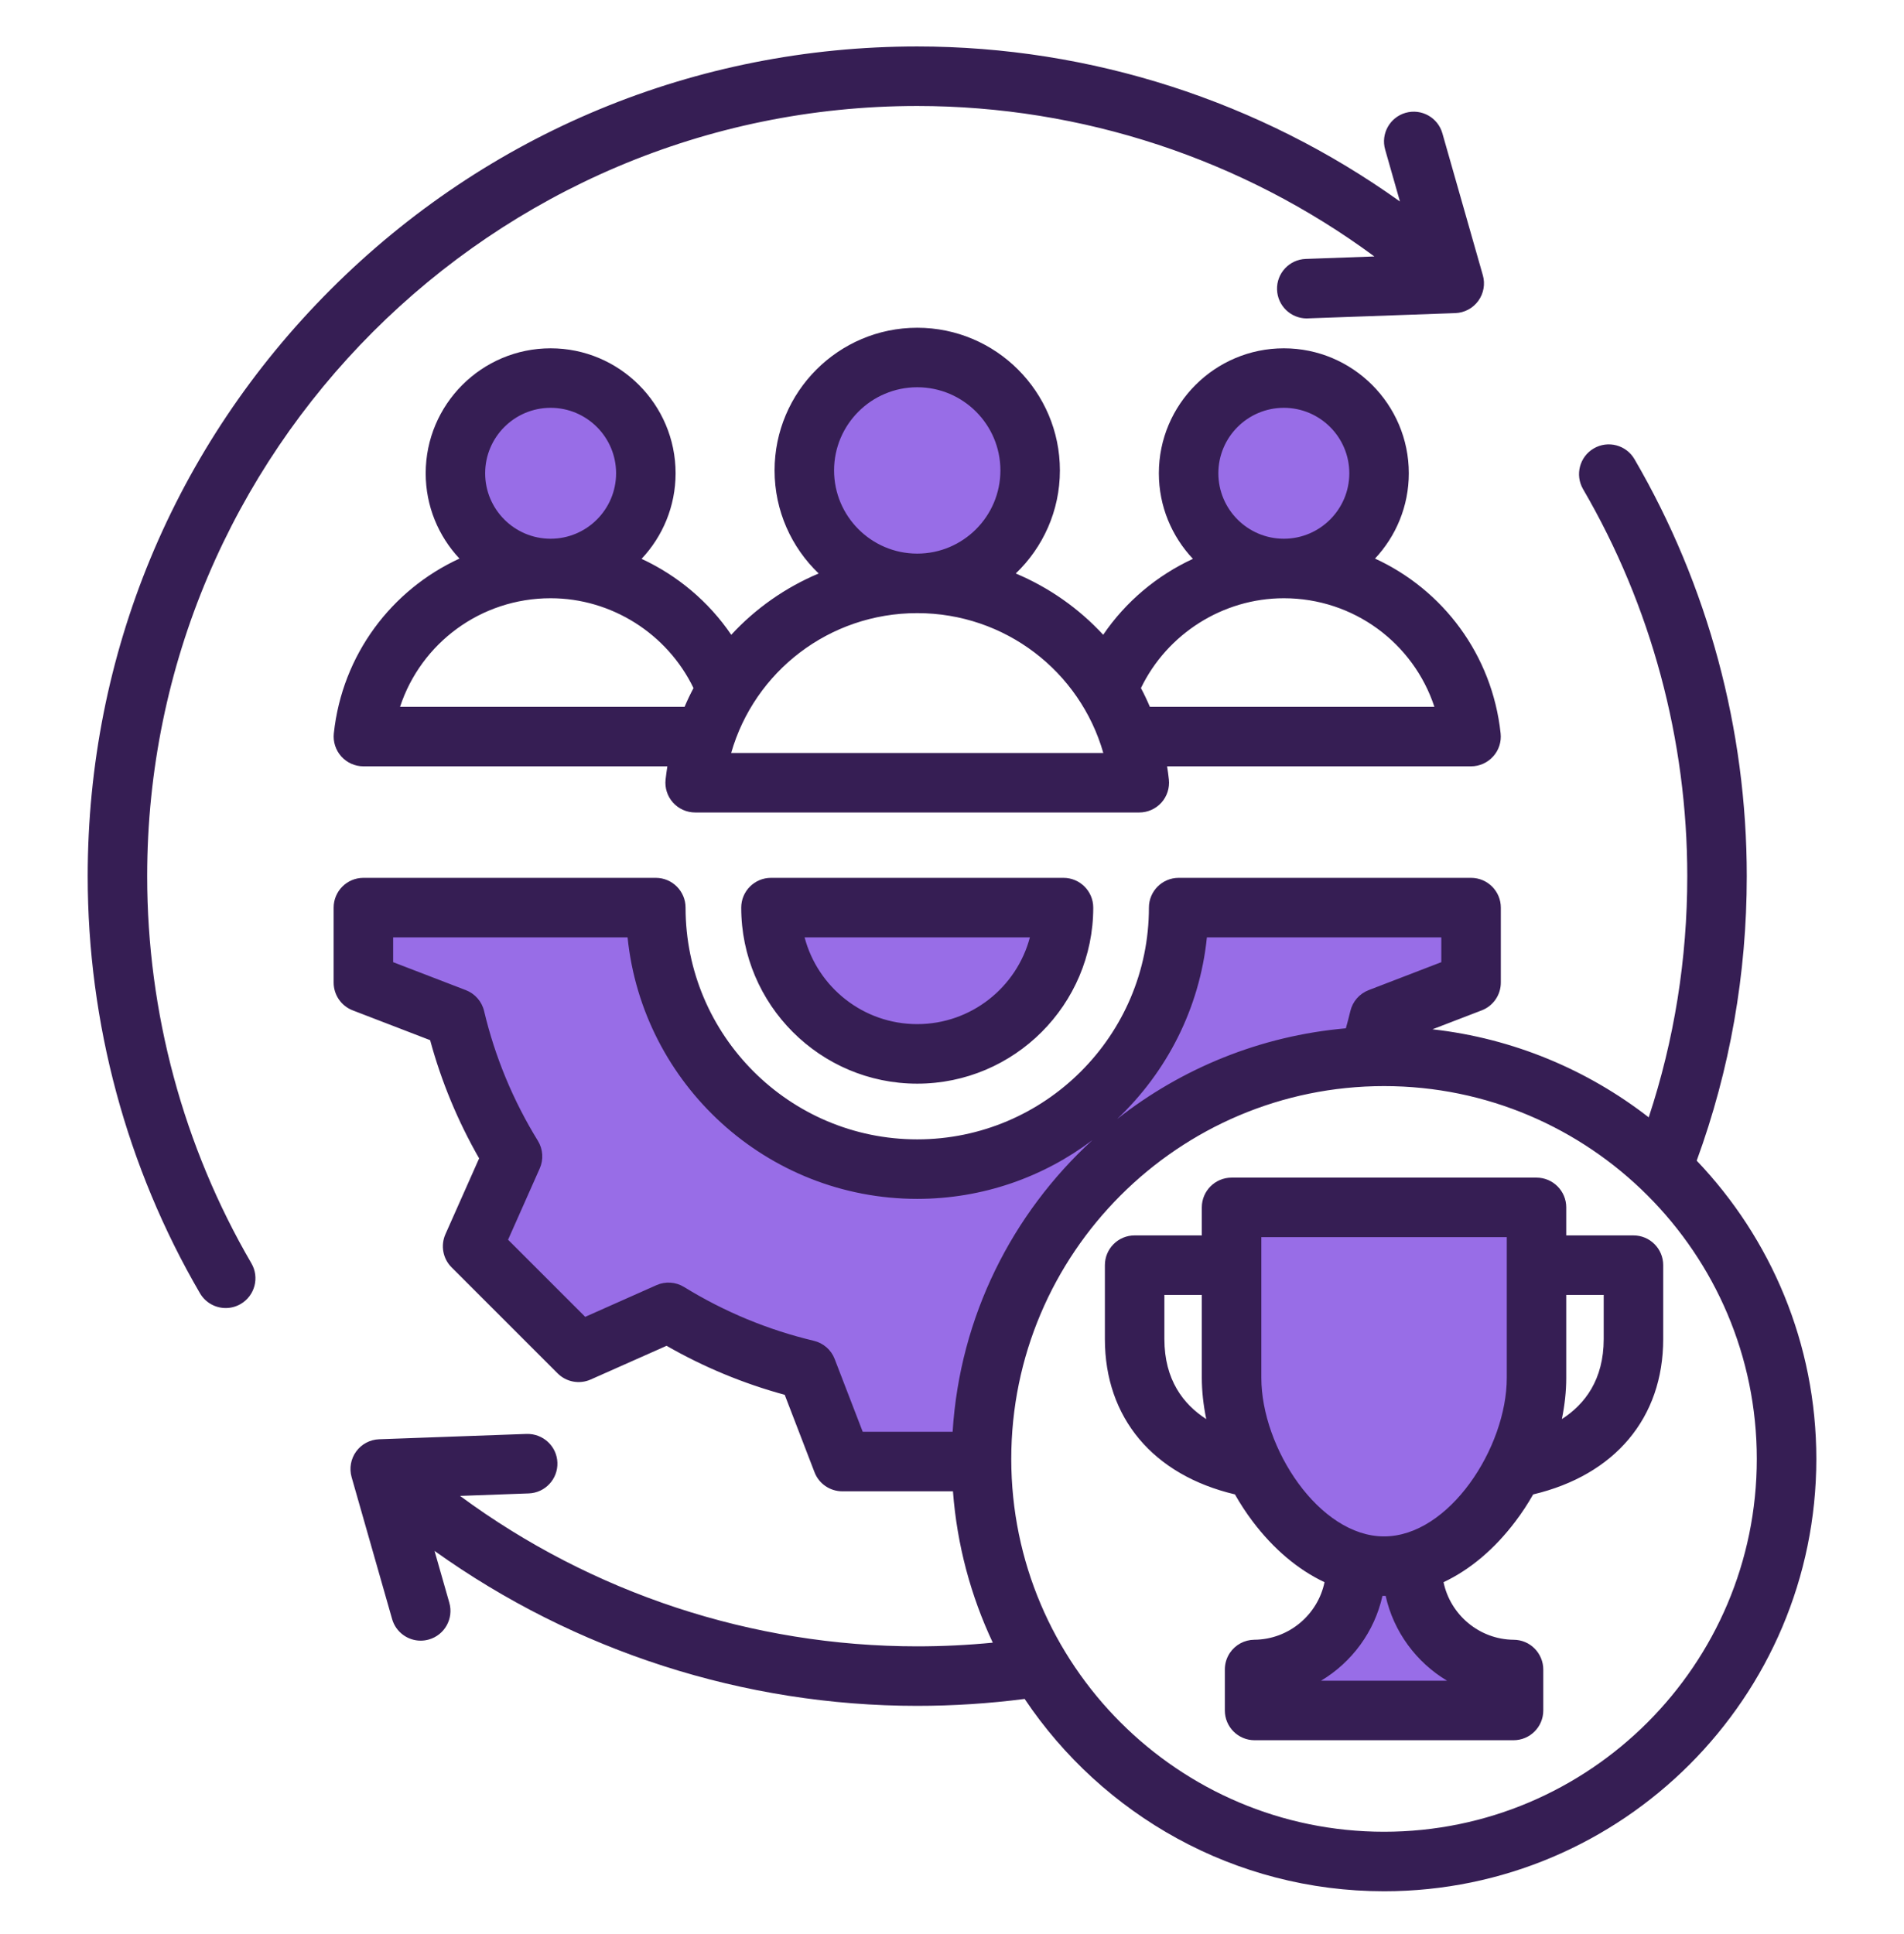
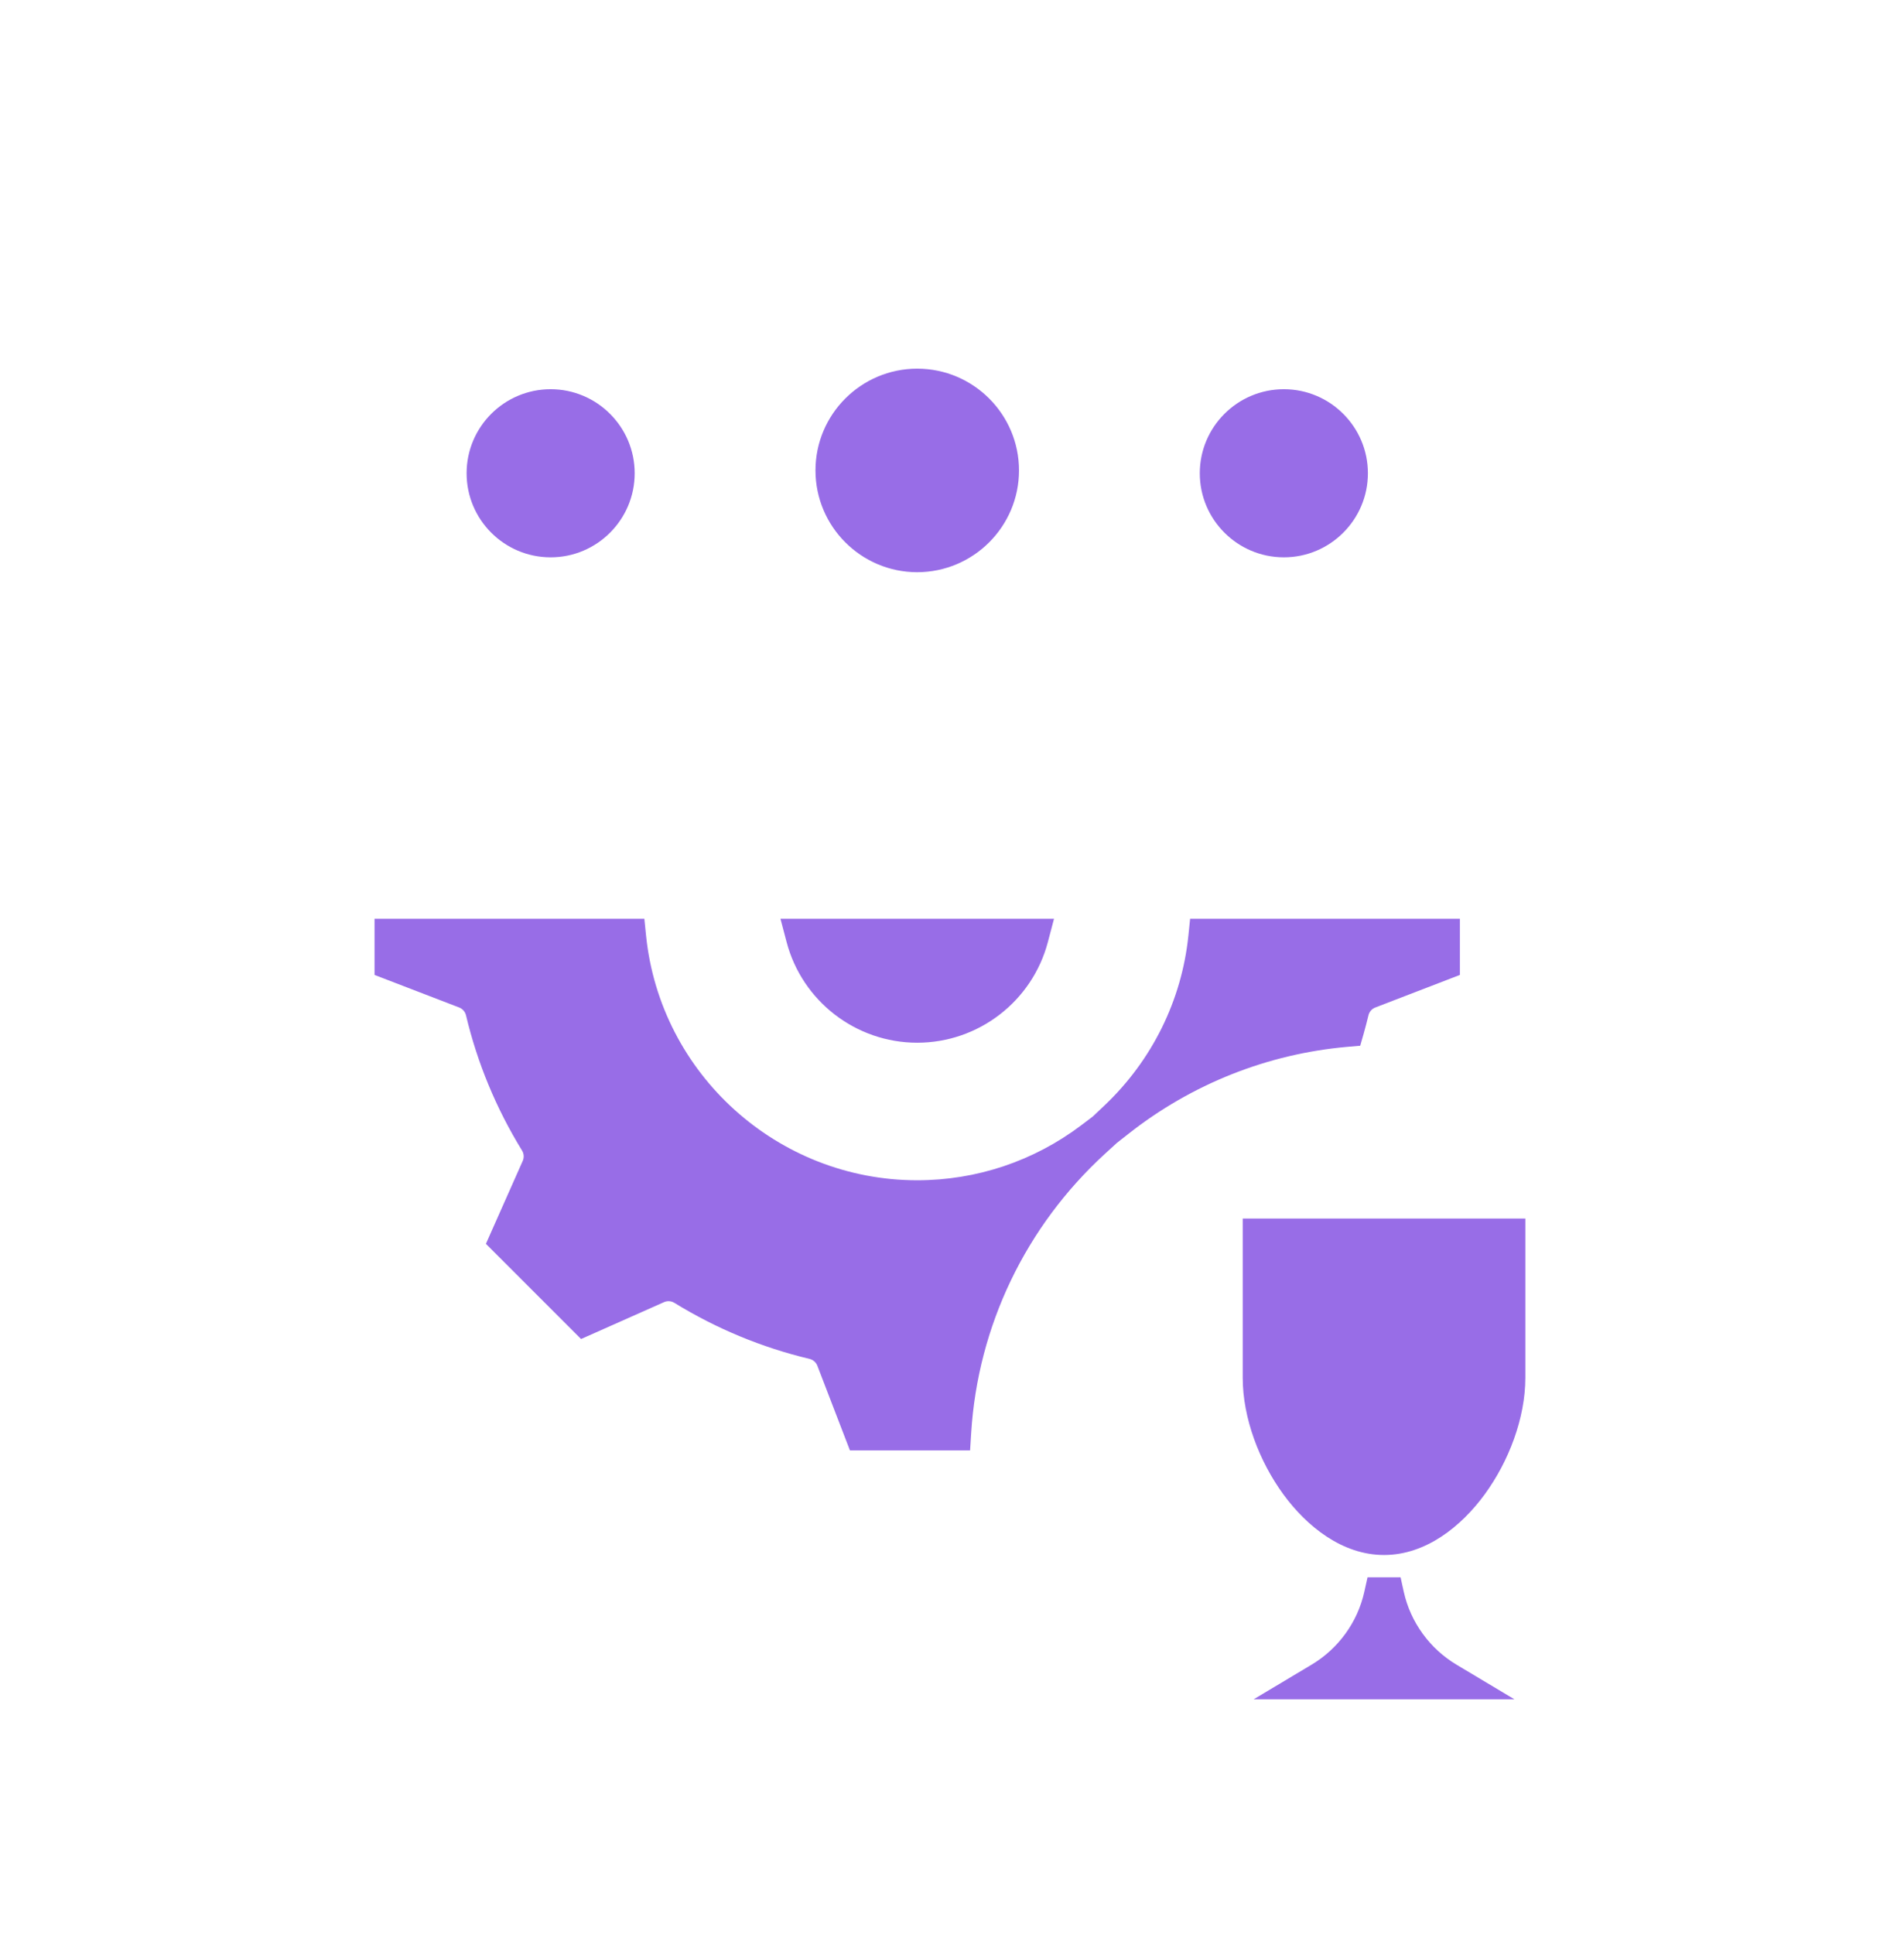
<svg xmlns="http://www.w3.org/2000/svg" width="64" height="65" viewBox="0 0 64 65" fill="none">
  <path fill-rule="evenodd" clip-rule="evenodd" d="M40.329 15.906C40.329 14.347 41.596 13.081 43.155 13.081C44.713 13.081 45.98 14.348 45.98 15.906C45.98 17.463 44.713 18.731 43.156 18.731H43.152C41.595 18.729 40.329 17.463 40.329 15.906ZM34.252 15.81C34.252 17.696 32.72 19.229 30.828 19.231C28.943 19.229 27.411 17.695 27.411 15.81C27.411 13.924 28.945 12.39 30.831 12.39C32.717 12.39 34.252 13.923 34.252 15.81ZM21.334 15.906C21.334 17.463 20.068 18.731 18.51 18.731H18.505C16.948 18.729 15.684 17.463 15.684 15.906C15.684 14.347 16.95 13.081 18.509 13.081C20.067 13.081 21.334 14.348 21.334 15.906ZM26.234 30.878H35.429L35.222 31.663C34.697 33.651 32.891 35.044 30.831 35.044C28.771 35.044 26.965 33.65 26.441 31.663L26.234 30.878ZM41.773 40.953H51.272V46.305C51.272 47.668 50.709 49.123 49.908 50.22C49.118 51.303 47.925 52.261 46.522 52.261C45.12 52.261 43.927 51.303 43.136 50.22C42.336 49.124 41.772 47.668 41.772 46.305V40.953H41.773ZM46.522 53.011C46.54 53.01 46.558 53.01 46.576 53.01H47.078L47.186 53.499C47.413 54.524 48.062 55.412 48.962 55.949L50.906 57.111H42.139L44.083 55.949C44.983 55.412 45.632 54.524 45.859 53.499L45.968 53.01H46.469C46.487 53.01 46.505 53.01 46.522 53.011ZM37.543 38.411L37.939 38.1C40.059 36.431 42.605 35.419 45.293 35.182L45.722 35.145L45.84 34.731C45.897 34.53 45.949 34.328 45.998 34.125C46.026 34.004 46.112 33.905 46.228 33.861L49.072 32.766V30.879H40.004L39.946 31.44C39.723 33.626 38.717 35.646 37.123 37.155L36.73 37.526L36.343 37.819C34.75 39.022 32.827 39.667 30.831 39.667C26.143 39.667 22.191 36.1 21.716 31.44L21.659 30.878H12.59V32.766L15.434 33.86C15.549 33.904 15.635 34.003 15.664 34.123C16.045 35.73 16.682 37.26 17.547 38.667C17.612 38.772 17.621 38.903 17.571 39.016L16.333 41.803L19.532 45.002L22.32 43.763C22.433 43.713 22.563 43.722 22.669 43.787C24.074 44.651 25.606 45.288 27.211 45.67C27.331 45.699 27.43 45.785 27.474 45.9L28.569 48.745H32.608L32.645 48.158C32.869 44.559 34.484 41.211 37.141 38.778L37.543 38.411Z" fill="#986DE7" />
-   <path fill-rule="evenodd" clip-rule="evenodd" d="M53.906 43.52H52.647V46.305C52.647 46.756 52.596 47.223 52.5 47.693C53.27 47.197 53.906 46.373 53.906 45.002V43.52ZM50.648 41.578H42.398V46.305C42.398 48.655 44.34 51.636 46.523 51.636C48.706 51.636 50.648 48.654 50.648 46.305V41.578ZM46.576 53.635C46.557 53.635 46.54 53.636 46.523 53.636C46.505 53.636 46.487 53.635 46.469 53.635C46.201 54.842 45.438 55.868 44.404 56.486H48.641C47.608 55.868 46.844 54.842 46.576 53.635ZM40.546 47.693C40.45 47.223 40.397 46.756 40.397 46.305V43.52H39.139V45.002C39.139 46.373 39.776 47.197 40.546 47.693ZM55.906 42.52V45.002C55.906 47.652 54.282 49.575 51.535 50.225C51.355 50.54 51.158 50.843 50.94 51.13C50.233 52.067 49.407 52.758 48.522 53.175C48.751 54.27 49.722 55.1 50.882 55.11C51.145 55.111 51.396 55.216 51.581 55.402C51.768 55.59 51.875 55.845 51.875 56.109V57.486C51.875 58.038 51.427 58.486 50.874 58.486H42.171C41.618 58.486 41.171 58.038 41.171 57.486V56.109C41.171 55.912 41.228 55.72 41.338 55.554C41.523 55.278 41.831 55.112 42.163 55.109C43.322 55.1 44.294 54.27 44.522 53.175C43.637 52.758 42.812 52.067 42.105 51.131C41.887 50.843 41.69 50.54 41.51 50.224C38.762 49.575 37.139 47.652 37.139 45.002V42.52C37.139 41.967 37.586 41.52 38.138 41.52H40.397V40.578C40.397 40.027 40.845 39.578 41.397 39.578H51.647C52.2 39.578 52.647 40.027 52.647 40.578V41.52H54.906C55.459 41.52 55.906 41.967 55.906 42.52ZM59.052 49.032C59.052 55.942 53.432 61.562 46.523 61.562C39.613 61.562 33.992 55.942 33.992 49.032C33.992 42.123 39.613 36.502 46.523 36.502C53.432 36.502 59.052 42.123 59.052 49.032ZM28.999 48.12H32.021C32.262 44.248 34.026 40.783 36.72 38.317C35.08 39.556 33.039 40.292 30.831 40.292C25.772 40.292 21.597 36.432 21.095 31.503H13.215V32.337L15.659 33.277C15.966 33.396 16.196 33.658 16.272 33.978C16.638 35.521 17.247 36.987 18.08 38.34C18.252 38.621 18.276 38.968 18.142 39.27L17.078 41.665L19.671 44.257L22.066 43.192C22.367 43.058 22.714 43.082 22.996 43.255C24.348 44.087 25.816 44.696 27.356 45.062C27.677 45.138 27.94 45.368 28.057 45.676L28.999 48.12ZM37.552 37.608C39.709 35.912 42.353 34.813 45.239 34.56C45.294 34.367 45.343 34.173 45.39 33.98C45.467 33.658 45.696 33.396 46.004 33.277L48.447 32.337V31.503H40.568C40.324 33.898 39.211 36.038 37.552 37.608ZM61.053 49.032C61.053 57.044 54.535 63.562 46.523 63.562C41.493 63.562 37.052 60.993 34.442 57.098C33.25 57.252 32.039 57.331 30.831 57.331C25.002 57.331 19.317 55.493 14.606 52.123L15.103 53.864C15.255 54.396 14.947 54.95 14.416 55.101C14.323 55.127 14.232 55.14 14.141 55.14C13.706 55.14 13.305 54.853 13.18 54.413L11.819 49.645C11.735 49.349 11.791 49.031 11.972 48.782C12.152 48.533 12.438 48.382 12.745 48.371L17.701 48.192C18.254 48.177 18.717 48.605 18.736 49.156C18.756 49.708 18.325 50.171 17.773 50.191L15.464 50.275C19.895 53.545 25.292 55.331 30.831 55.331C31.679 55.331 32.529 55.289 33.371 55.207C32.635 53.643 32.168 51.927 32.032 50.12H28.312C27.899 50.12 27.527 49.866 27.379 49.48L26.377 46.877C24.989 46.499 23.656 45.947 22.406 45.23L19.855 46.363C19.476 46.531 19.035 46.448 18.743 46.156L15.179 42.593C14.886 42.301 14.805 41.858 14.972 41.481L16.105 38.931C15.388 37.679 14.835 36.347 14.458 34.958L11.857 33.957C11.47 33.808 11.215 33.437 11.215 33.023V30.503C11.215 29.952 11.662 29.503 12.215 29.503H22.044C22.596 29.503 23.044 29.952 23.044 30.503C23.044 34.798 26.537 38.292 30.831 38.292C35.125 38.292 38.619 34.798 38.619 30.503C38.619 29.952 39.066 29.503 39.619 29.503H49.447C50 29.503 50.448 29.952 50.448 30.503V33.023C50.448 33.437 50.192 33.808 49.807 33.956L48.151 34.593C50.87 34.898 53.364 35.956 55.419 37.552C56.279 34.946 56.715 32.226 56.715 29.447C56.715 24.87 55.504 20.371 53.212 16.439C52.935 15.961 53.096 15.348 53.572 15.071C54.05 14.792 54.663 14.955 54.94 15.431C57.41 19.67 58.715 24.516 58.715 29.447C58.715 32.736 58.15 35.95 57.032 39.008C59.522 41.617 61.053 45.15 61.053 49.032ZM48.215 23.755C47.51 21.613 45.5 20.107 43.157 20.106C43.156 20.106 43.155 20.106 43.155 20.106C43.154 20.106 43.152 20.106 43.151 20.106C41.106 20.107 39.231 21.302 38.351 23.125C38.46 23.33 38.56 23.54 38.651 23.755H48.215ZM37.086 25.306C36.301 22.562 33.783 20.607 30.833 20.606C30.833 20.606 30.832 20.606 30.831 20.606C30.83 20.606 30.83 20.606 30.828 20.606C27.878 20.607 25.362 22.562 24.577 25.306H37.086ZM23.011 23.755C23.102 23.54 23.202 23.33 23.311 23.125C22.431 21.302 20.558 20.107 18.511 20.106C18.51 20.106 18.509 20.106 18.509 20.106C18.507 20.106 18.506 20.106 18.505 20.106C16.163 20.107 14.152 21.613 13.447 23.755H23.011ZM18.506 18.106C18.507 18.106 18.507 18.106 18.509 18.106H18.51C19.723 18.105 20.709 17.118 20.709 15.906C20.709 14.692 19.721 13.706 18.509 13.706C17.295 13.706 16.308 14.692 16.308 15.906C16.308 17.118 17.293 18.105 18.506 18.106ZM30.829 18.606C30.83 18.606 30.83 18.606 30.831 18.606C30.832 18.606 30.833 18.606 30.833 18.606C32.375 18.605 33.627 17.351 33.627 15.81C33.627 14.268 32.373 13.015 30.831 13.015C29.29 13.015 28.036 14.268 28.036 15.81C28.036 17.351 29.289 18.605 30.829 18.606ZM43.152 18.106C43.154 18.106 43.154 18.106 43.155 18.106H43.156C44.368 18.105 45.355 17.118 45.355 15.906C45.355 14.692 44.367 13.706 43.155 13.706C41.941 13.706 40.953 14.692 40.953 15.906C40.954 17.118 41.94 18.105 43.152 18.106ZM50.441 24.648C50.158 22.002 48.5 19.82 46.219 18.773C46.922 18.022 47.355 17.014 47.355 15.906C47.355 13.59 45.47 11.706 43.155 11.706C40.838 11.706 38.953 13.59 38.953 15.906C38.953 17.018 39.39 18.03 40.098 18.782C38.889 19.341 37.839 20.221 37.082 21.334C36.266 20.45 35.265 19.746 34.143 19.274C35.056 18.4 35.627 17.171 35.627 15.81C35.627 13.166 33.476 11.015 30.831 11.015C28.188 11.015 26.036 13.166 26.036 15.81C26.036 17.171 26.606 18.4 27.518 19.274C26.397 19.746 25.396 20.45 24.58 21.334C23.823 20.221 22.773 19.341 21.565 18.782C22.273 18.03 22.709 17.018 22.709 15.906C22.709 13.59 20.823 11.706 18.509 11.706C16.192 11.706 14.309 13.59 14.309 15.906C14.309 17.014 14.74 18.022 15.444 18.773C13.164 19.82 11.503 22.002 11.221 24.648C11.191 24.93 11.283 25.212 11.471 25.422C11.661 25.634 11.931 25.755 12.215 25.755H22.432C22.41 25.901 22.389 26.05 22.372 26.2C22.342 26.481 22.433 26.764 22.623 26.975C22.812 27.185 23.084 27.306 23.367 27.306H38.296C38.578 27.306 38.85 27.185 39.04 26.974C39.228 26.764 39.32 26.481 39.29 26.2C39.274 26.05 39.254 25.901 39.23 25.755H49.447C49.731 25.755 50.001 25.634 50.191 25.422C50.381 25.212 50.472 24.93 50.441 24.648ZM34.618 31.503C34.175 33.181 32.645 34.419 30.831 34.419C29.017 34.419 27.487 33.181 27.045 31.503H34.618ZM35.747 29.503C36.3 29.503 36.748 29.952 36.748 30.504C36.748 33.766 34.093 36.42 30.831 36.42C27.569 36.42 24.915 33.766 24.915 30.504C24.915 29.952 25.363 29.503 25.915 29.503H35.747ZM8.45 42.457C8.729 42.935 8.566 43.547 8.09 43.825C7.931 43.917 7.757 43.961 7.587 43.961C7.243 43.961 6.908 43.783 6.722 43.465C4.252 39.226 2.948 34.378 2.948 29.447C2.948 21.998 5.848 14.996 11.115 9.729C16.381 4.464 23.384 1.562 30.831 1.562C36.66 1.562 42.345 3.401 47.057 6.772L46.56 5.028C46.407 4.497 46.716 3.945 47.246 3.792C47.778 3.641 48.331 3.948 48.483 4.479L49.843 9.249C49.928 9.545 49.871 9.862 49.691 10.111C49.51 10.36 49.225 10.512 48.917 10.523L43.961 10.7C43.949 10.7 43.937 10.702 43.925 10.702C43.388 10.702 42.945 10.277 42.926 9.737C42.906 9.186 43.337 8.722 43.89 8.702L46.197 8.619C41.766 5.348 36.369 3.562 30.831 3.562C16.558 3.562 4.947 15.174 4.947 29.447C4.947 34.026 6.159 38.525 8.45 42.457Z" fill="#361E54" />
</svg>